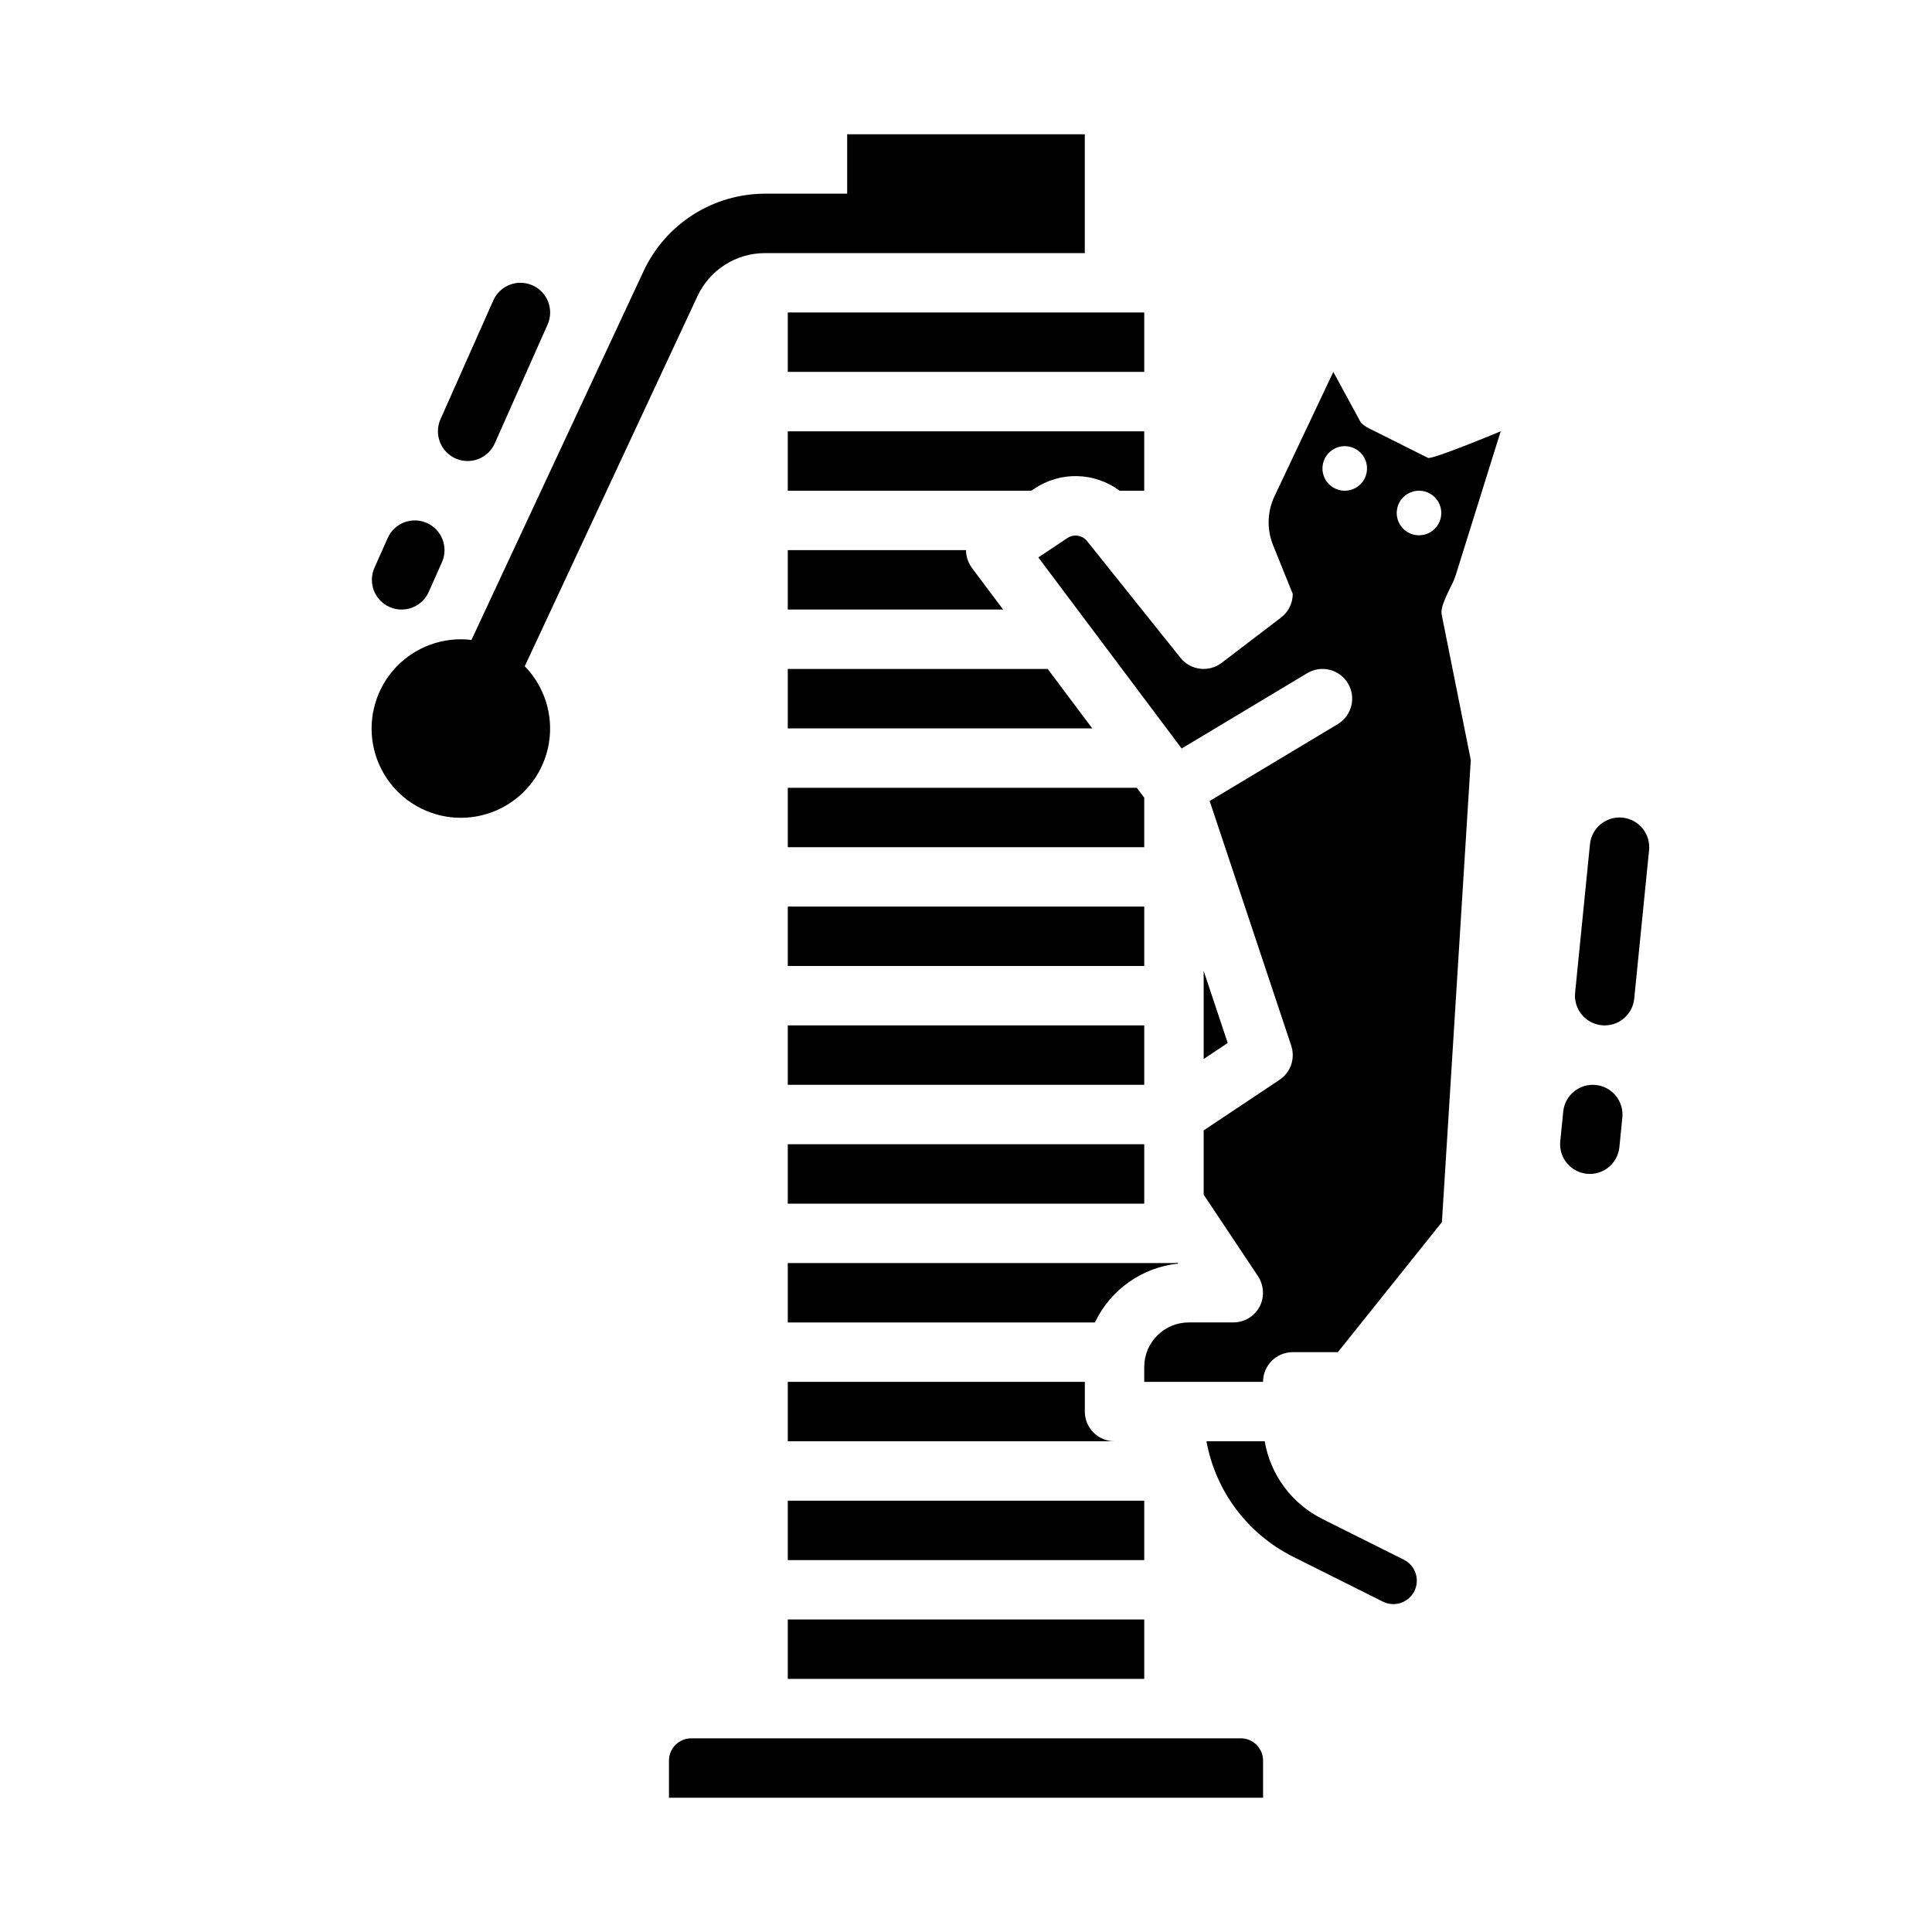
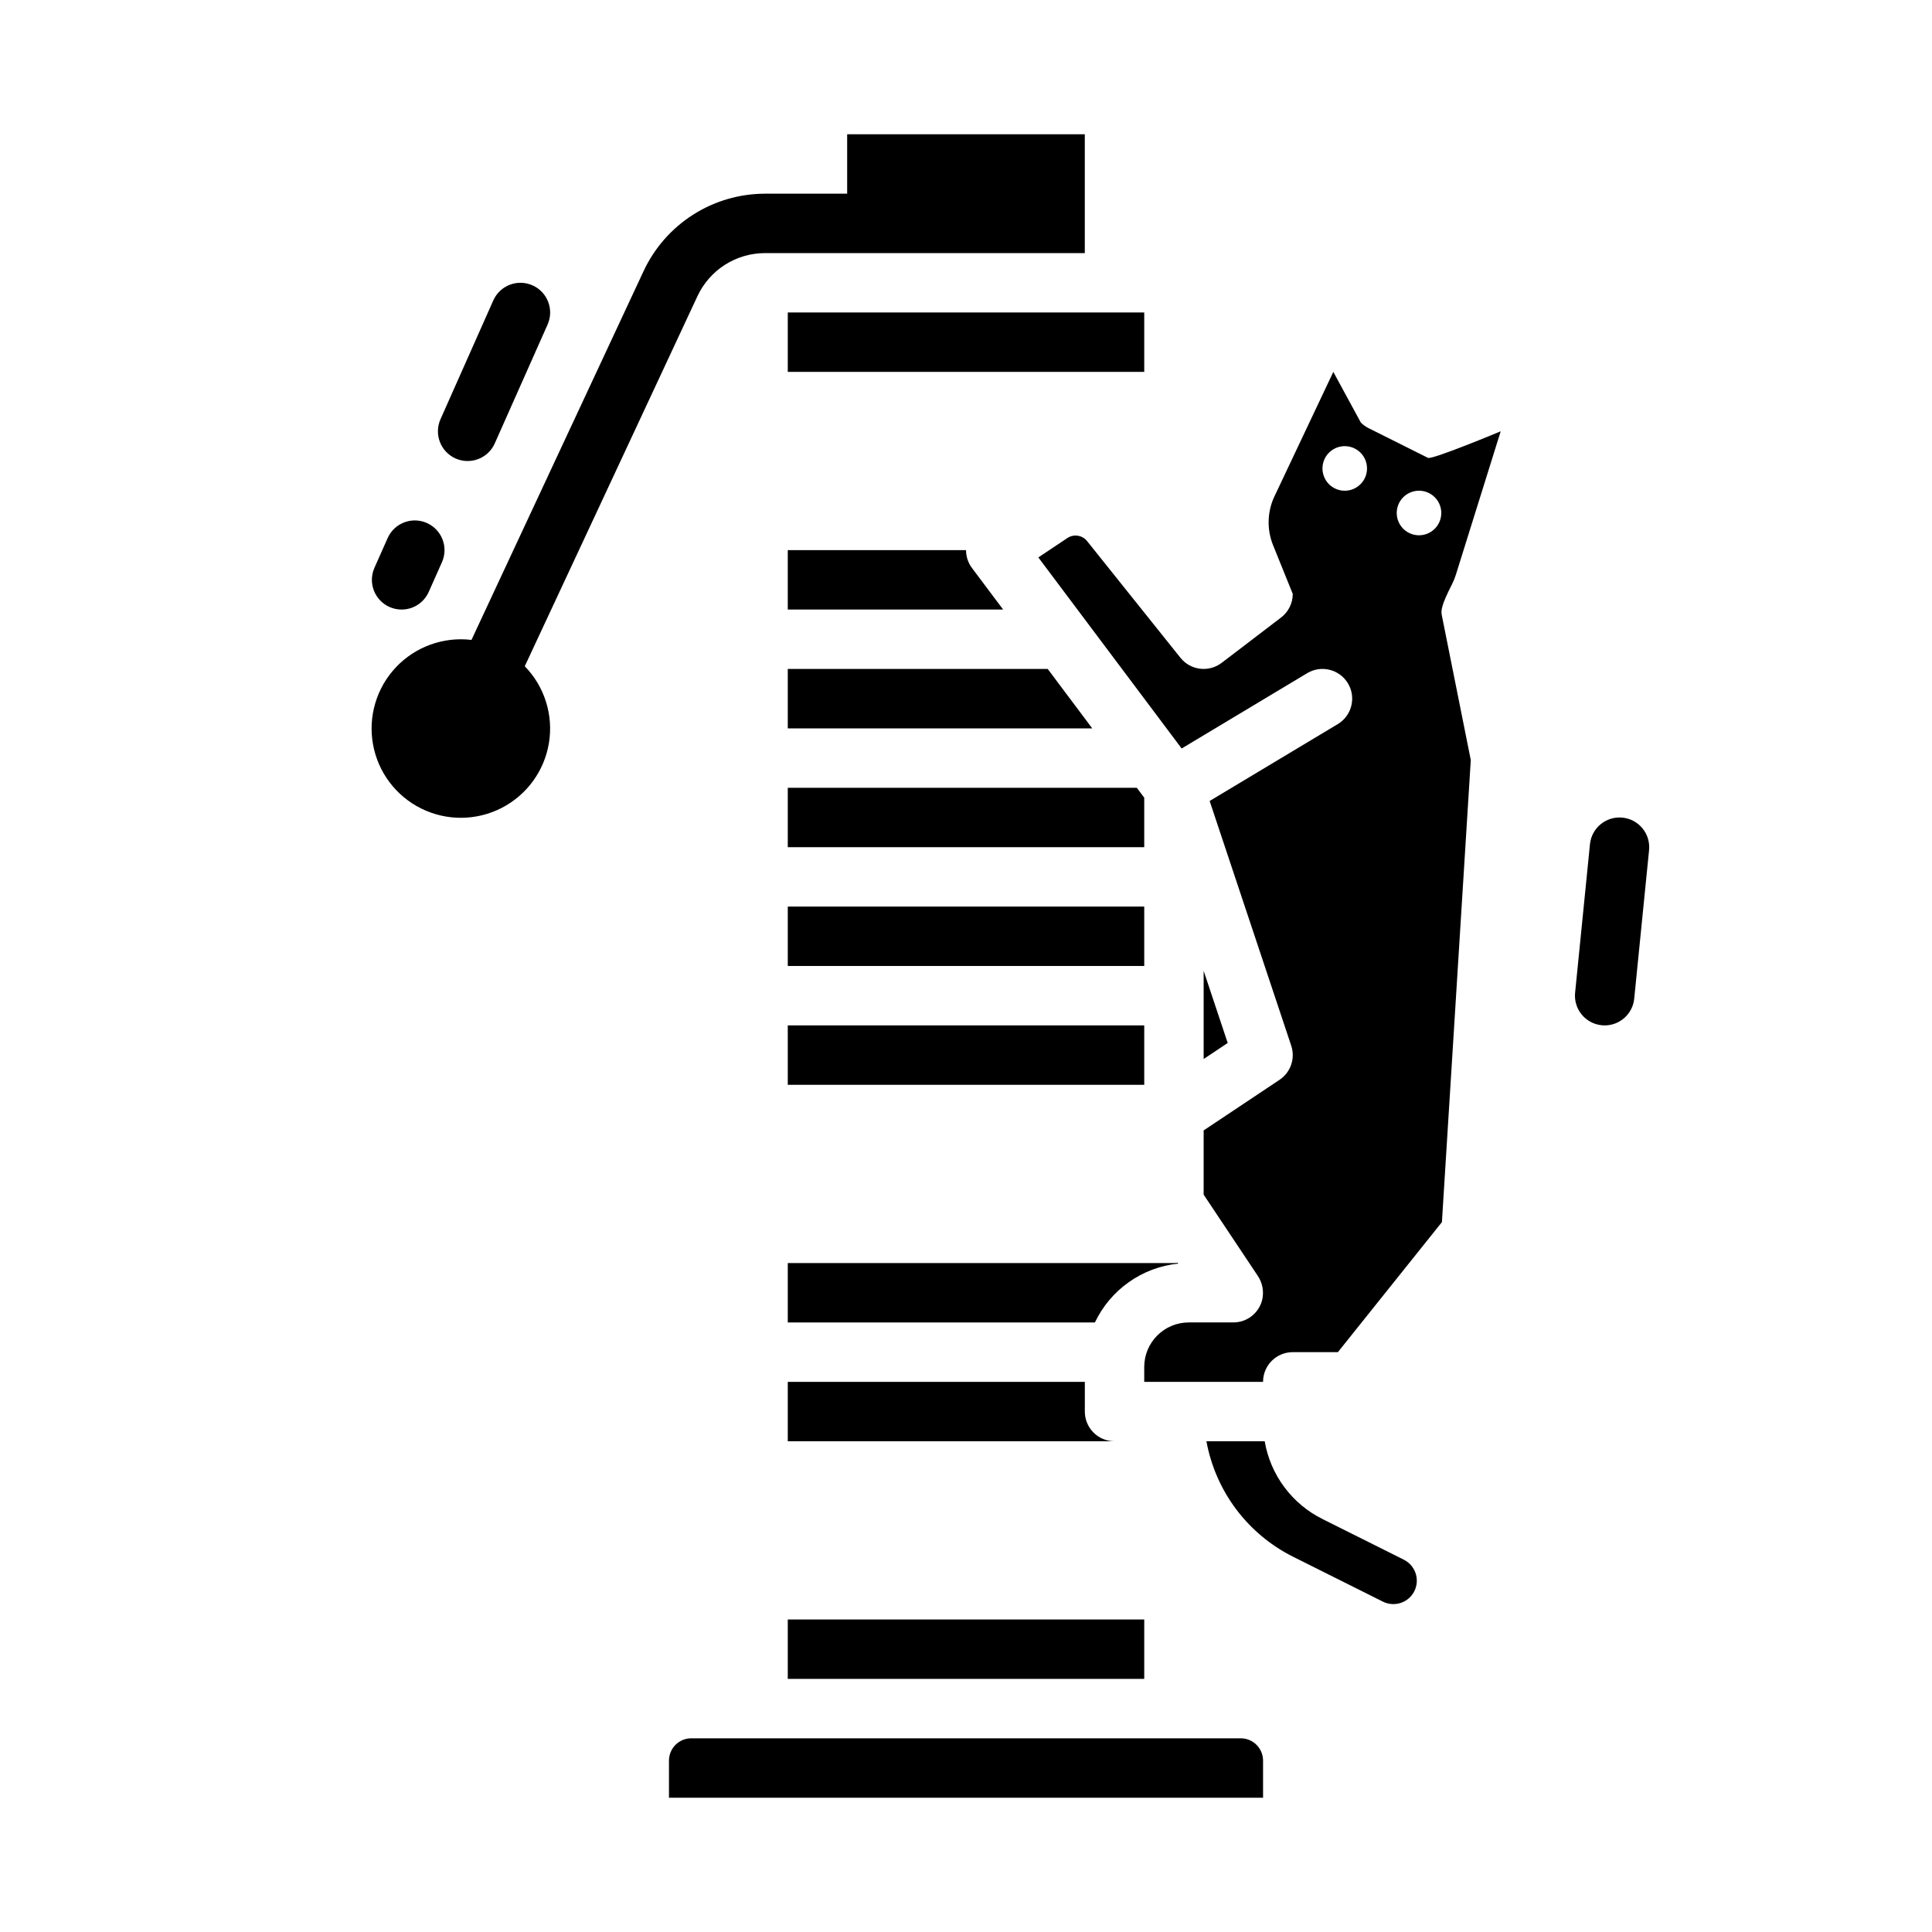
<svg xmlns="http://www.w3.org/2000/svg" fill="#000000" width="800px" height="800px" version="1.1" viewBox="144 144 512 512">
  <g>
-     <path d="m352.77 541.7h94.465v15.742h-94.465z" />
    <path d="m352.77 415.74h94.465v15.742h-94.465z" />
    <path d="m352.77 384.25h94.465v15.742h-94.465z" />
    <path d="m456.09 478.65c-0.324 0.047-0.652 0.066-0.98 0.07h-102.34v15.742h81.391c4.133-8.691 12.5-14.605 22.074-15.598z" />
    <path d="m352.77 510.21v15.742h86.594c-4.348 0-7.871-3.523-7.871-7.871v-7.871z" />
-     <path d="m352.77 462.98h94.465v-15.746h-94.465z" />
-     <path d="m440.72 274.05h6.512v-15.746h-94.465v15.742h64.527l0.816-0.547 0.004 0.004c3.359-2.262 7.34-3.426 11.391-3.328 4.047 0.098 7.969 1.453 11.215 3.875z" />
    <path d="m400.01 289.79h-47.242v15.742h57.07l-8.266-11.02h0.004c-1.02-1.363-1.57-3.019-1.566-4.723z" />
    <path d="m352.77 321.28v15.746h80.688l-11.805-15.746z" />
    <path d="m352.77 352.77v15.746h94.465v-13.121l-1.969-2.625z" />
    <path d="m352.77 226.81h94.465v15.742h-94.465z" />
    <path d="m352.77 573.18h94.465v15.742h-94.465z" />
    <path d="m516.04 557.34-21.543-10.77c-8.117-4.027-13.816-11.691-15.34-20.625h-15.441c2.422 13.289 10.977 24.656 23.074 30.66l23.695 11.848v-0.004c2.801 1.398 6.203 0.492 7.945-2.109 0.988-1.48 1.289-3.316 0.832-5.039-0.457-1.719-1.633-3.164-3.223-3.961z" />
    <path d="m472.82 604.67h-145.63c-3.262 0.004-5.902 2.644-5.906 5.902v9.84h157.44v-9.84c-0.004-3.258-2.644-5.898-5.902-5.902z" />
    <path d="m462.98 407.87v16.777l6.375-4.25-6.375-19.121z" />
    <path d="m541.7 258.3s-18.172 7.586-19.266 7.039l-15.742-7.871c-0.758-0.375-1.449-0.875-2.047-1.473l-7.301-13.438-15.586 32.953-0.004-0.004c-1.934 4.086-2.066 8.793-0.375 12.984l5.215 12.898c0 2.457-1.145 4.769-3.094 6.258l-15.742 12.016h-0.004c-3.398 2.594-8.25 2-10.922-1.34l-24.727-30.906h0.004c-1.273-1.605-3.562-1.961-5.262-0.816l-2.75 1.832-0.031 0.023-4.898 3.266 37.984 50.641 33.273-19.965h-0.004c3.727-2.234 8.562-1.027 10.801 2.703 2.234 3.727 1.027 8.562-2.703 10.801l-33.949 20.367 21.621 64.855c1.121 3.367-0.148 7.07-3.102 9.039l-20.109 13.406v17.023l14.297 21.453c1.309 1.898 1.742 4.269 1.199 6.512-0.902 3.477-4.035 5.902-7.625 5.902h-11.809c-6.523 0-11.809 5.289-11.809 11.809v3.938h31.488c0-4.348 3.523-7.871 7.871-7.871h11.961l27.57-34.461 7.652-122.45-7.676-38.352c-0.25-1.258-0.191-2.559 2.691-8.234h0.004c0.41-0.809 0.754-1.648 1.023-2.516zm-41.328 15.742v0.004c-2.387 0-4.543-1.438-5.453-3.644-0.914-2.207-0.41-4.746 1.277-6.434 1.688-1.691 4.231-2.195 6.434-1.281 2.207 0.914 3.644 3.066 3.644 5.453 0 3.262-2.641 5.906-5.902 5.906zm19.68 11.809v0.004c-2.387 0-4.539-1.441-5.453-3.644-0.914-2.207-0.41-4.746 1.277-6.438 1.691-1.688 4.231-2.191 6.434-1.277 2.207 0.914 3.644 3.066 3.644 5.453 0 3.262-2.641 5.906-5.902 5.906z" />
    <path d="m247.23 304.86c1.91 0.848 4.074 0.902 6.023 0.156 1.949-0.75 3.519-2.246 4.367-4.156l3.5-7.871c1.766-3.973-0.023-8.625-3.996-10.391s-8.625 0.023-10.391 3.996l-3.5 7.871c-0.848 1.91-0.906 4.074-0.156 6.023s2.246 3.523 4.152 4.371z" />
    <path d="m264.73 265.5c1.91 0.848 4.074 0.902 6.023 0.152s3.519-2.242 4.367-4.152l13.996-31.488c1.766-3.973-0.023-8.625-3.996-10.391-3.973-1.766-8.625 0.023-10.391 3.996l-13.996 31.488c-0.848 1.906-0.902 4.074-0.152 6.023 0.746 1.949 2.242 3.519 4.148 4.371z" />
-     <path d="m566.89 431.53c-4.328-0.434-8.184 2.723-8.617 7.047l-0.789 7.871v0.004c-0.43 4.324 2.727 8.18 7.051 8.613 0.266 0.027 0.531 0.039 0.793 0.039v0.004c4.039-0.008 7.418-3.066 7.824-7.086l0.789-7.871h-0.004c0.211-2.078-0.414-4.156-1.738-5.773-1.32-1.617-3.231-2.641-5.309-2.848z" />
    <path d="m573.97 360.68c-4.324-0.434-8.184 2.723-8.613 7.047l-3.938 39.359c-0.434 4.328 2.723 8.184 7.051 8.617 0.266 0.027 0.531 0.039 0.793 0.039 4.039-0.004 7.418-3.066 7.82-7.082l3.938-39.359v-0.004c0.211-2.078-0.418-4.152-1.738-5.769-1.32-1.617-3.234-2.641-5.312-2.848z" />
    <path d="m328.86 222.43c1.59-3.387 4.113-6.254 7.269-8.266 3.156-2.008 6.82-3.082 10.562-3.09h84.793v-31.488h-62.977v15.742h-21.816c-6.734 0.016-13.332 1.945-19.016 5.566-5.684 3.621-10.219 8.781-13.082 14.879l-45.645 97.809c-7.449-0.891-14.879 1.801-20.027 7.258-5.144 5.457-7.398 13.035-6.07 20.418 1.328 7.383 6.078 13.699 12.805 17.02 6.727 3.324 14.629 3.258 21.301-0.176 6.672-3.434 11.316-9.828 12.523-17.23 1.203-7.406-1.176-14.941-6.41-20.312z" />
  </g>
</svg>